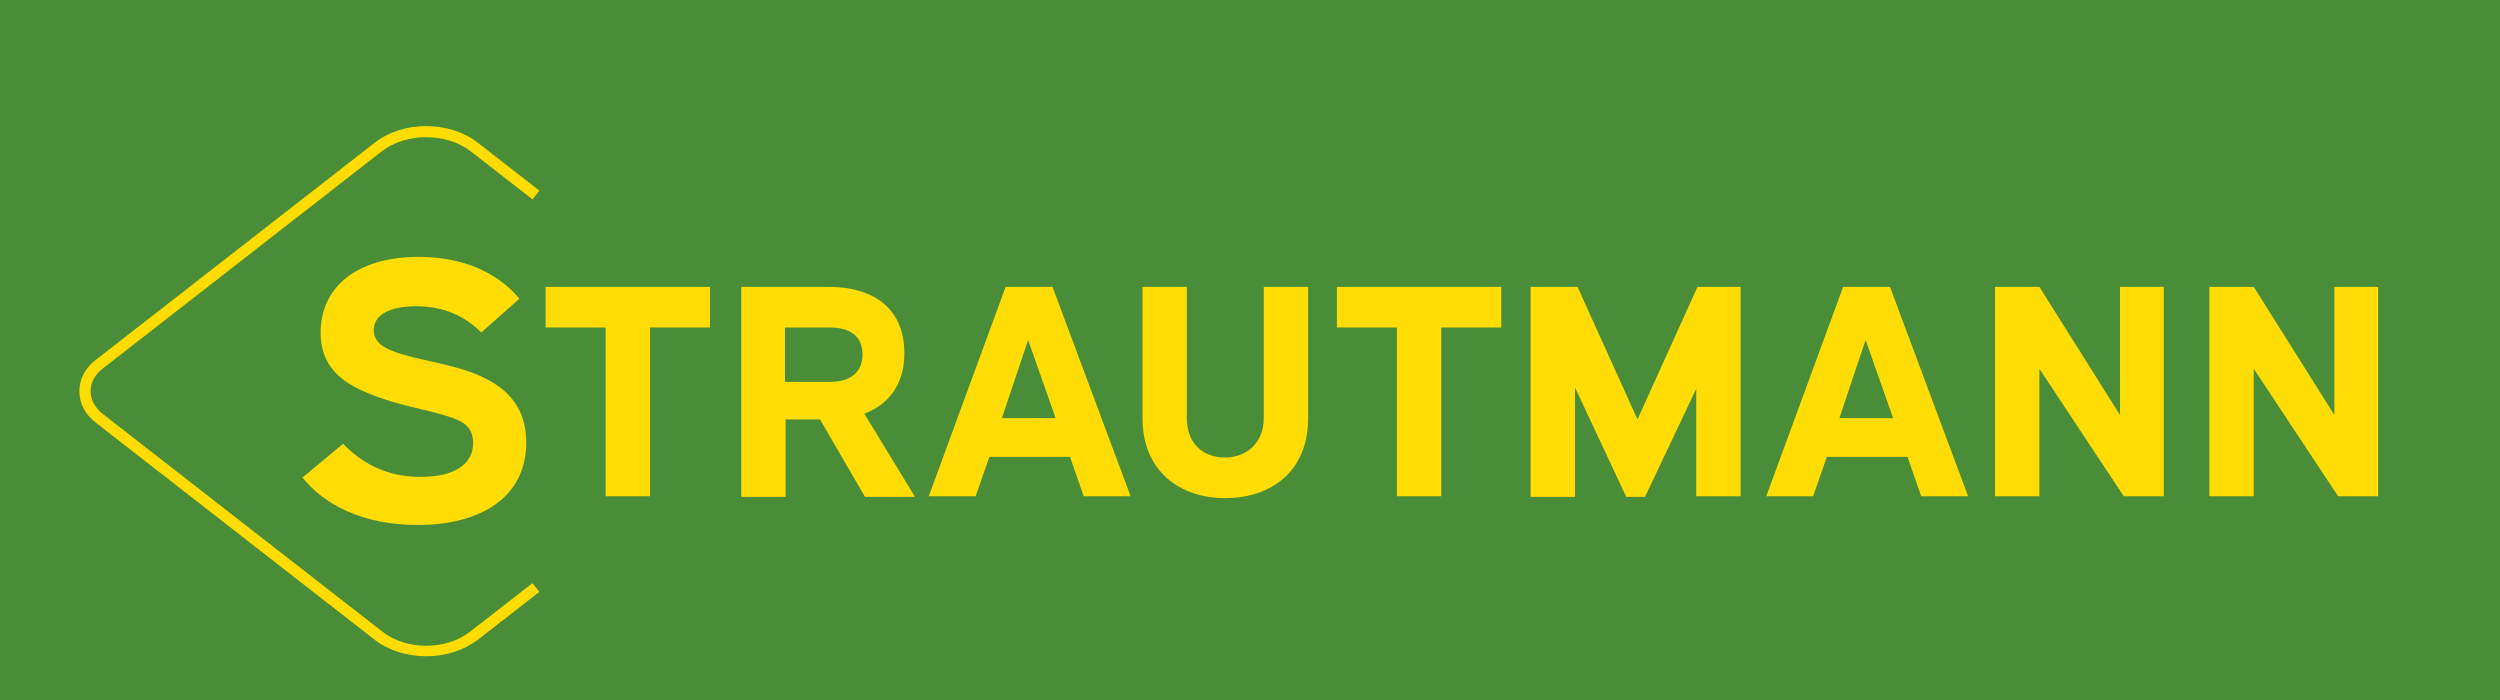
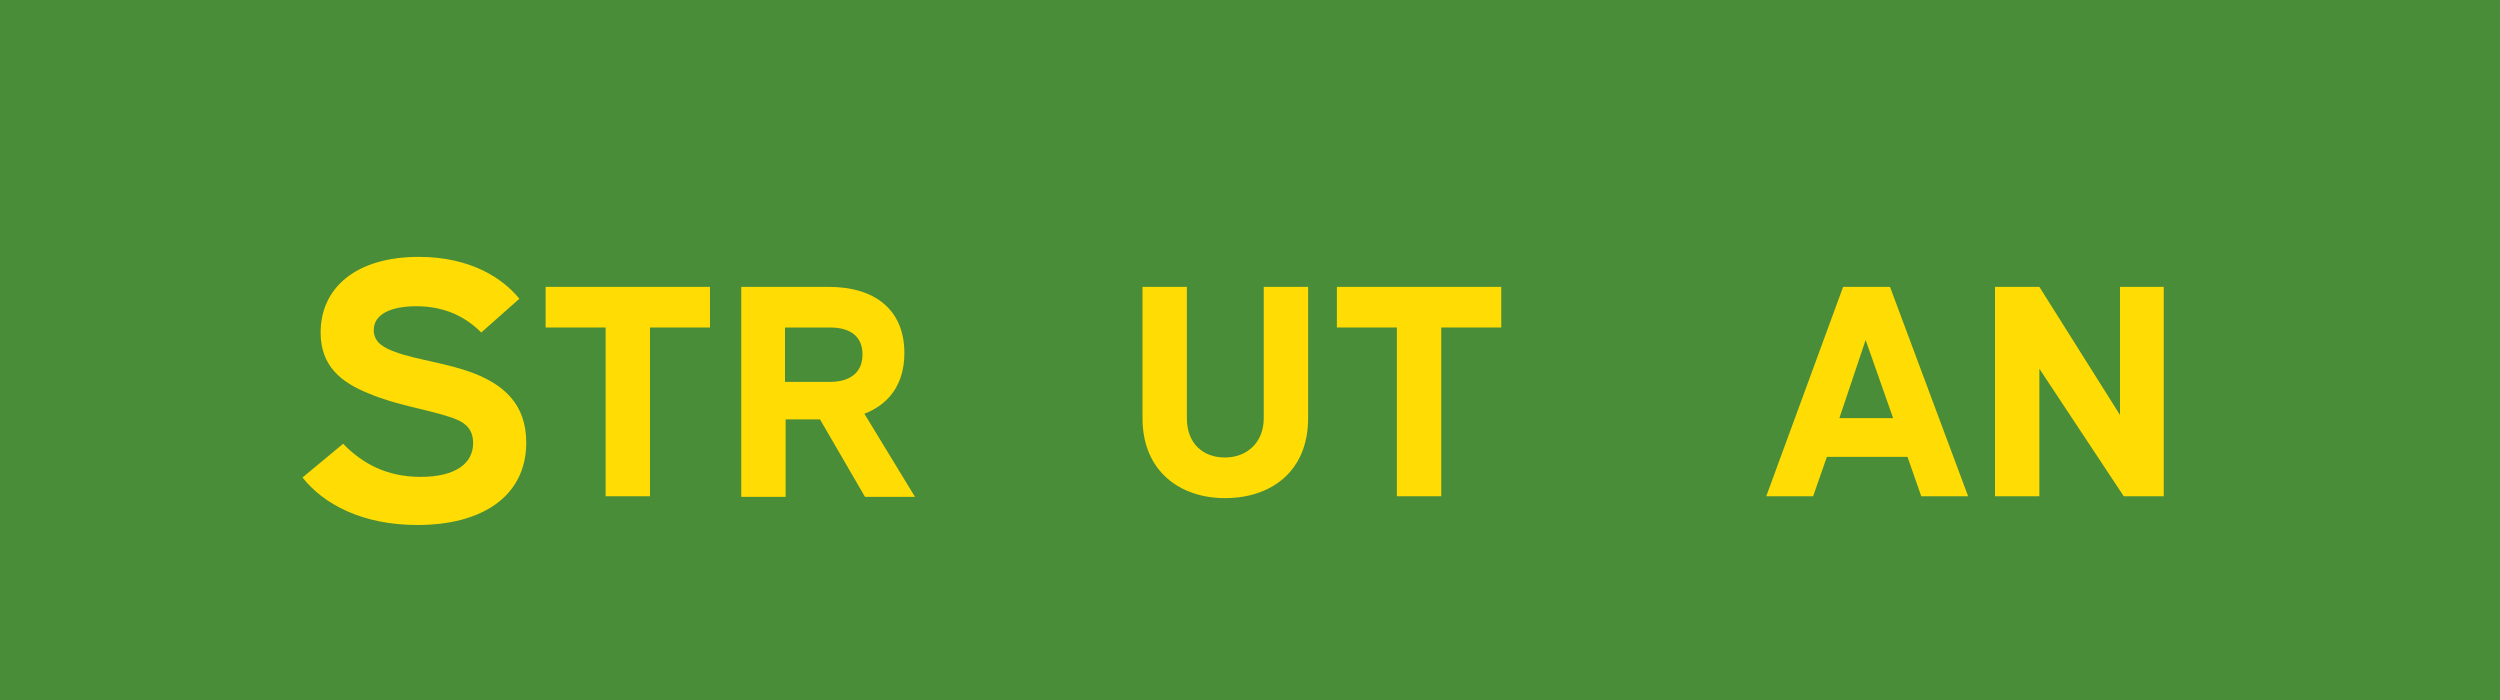
<svg xmlns="http://www.w3.org/2000/svg" version="1.1" id="Calque_1" x="0px" y="0px" viewBox="0 0 400 112" style="enable-background:new 0 0 400 112;" xml:space="preserve">
  <style type="text/css">
	.st0{fill:#498D38;}
	.st1{fill:#FFDC00;}
	.st2{fill:#FFDC04;}
</style>
  <rect class="st0" width="400" height="112" />
-   <path class="st1" d="M68.2,105c-3,0-6-0.9-8.2-2.6L15.3,67.6c-1.7-1.3-2.6-3.1-2.6-5c0-1.9,0.9-3.7,2.6-5L60,22.8  c4.5-3.5,11.9-3.5,16.4,0l9.9,7.7l-1.1,1.4l-9.9-7.7c-3.9-3-10.3-3-14.2,0L16.4,59c-1.3,1-1.9,2.3-1.9,3.6c0,1.4,0.7,2.6,1.9,3.6  L61.1,101c3.9,3.1,10.3,3.1,14.2,0l9.9-7.7l1.1,1.4l-9.9,7.7C74.1,104.1,71.2,105,68.2,105z" />
  <g>
    <path class="st2" d="M54.9,71c3,3.1,6.9,5.3,12.4,5.3c5.5,0,8.4-2.1,8.4-5.4c0-2.7-1.8-3.6-4.1-4.3c-3.4-1.1-8.2-1.8-12.5-3.6   c-4.5-1.8-7.8-4.4-7.8-9.8c0-7.1,5.6-12.1,15.7-12.1c8.4,0,13.5,3.5,16.1,6.7L77,53.2c-2.5-2.5-5.8-4.2-10.4-4.2   c-4.1,0-6.8,1.3-6.8,3.8c0,2.1,1.8,2.9,3.4,3.5c3.5,1.3,8.5,1.8,12.8,3.5c4.5,1.8,8.2,4.8,8.2,11C84.2,79.5,77,84,66.8,84   c-8.8,0-15-3.3-18.4-7.6L54.9,71z" />
    <path class="st2" d="M113.6,45.9v6.5H104v27h-7.1v-27h-9.6v-6.5H113.6z" />
    <path class="st2" d="M132.6,45.9c7.2,0,12.1,3.5,12.1,10.6c0,5-2.5,8.2-6.4,9.7l8.1,13.3h-8l-7.2-12.4h-5.5v12.4h-7.1V45.9H132.6z    M125.6,61.1h7.2c3.1,0,5.2-1.4,5.2-4.4c0-3-2.1-4.3-5.2-4.3h-7.2V61.1z" />
-     <path class="st2" d="M168.4,45.9l12.5,33.5h-7.5l-2.2-6.3h-12.9l-2.2,6.3h-7.5l12.3-33.5H168.4z M160.3,66.9h8.6l-4.4-12.5   L160.3,66.9z" />
    <path class="st2" d="M189.9,45.9v21c0,4.1,2.6,6.3,6.1,6.3c3.4,0,6.2-2.3,6.2-6.3v-21h7.1v21c0,8.6-6,12.8-13.3,12.8   c-7.2,0-13.2-4.3-13.2-12.8v-21H189.9z" />
    <path class="st2" d="M240.2,45.9v6.5h-9.6v27h-7.1v-27h-9.6v-6.5H240.2z" />
-     <path class="st2" d="M252.4,45.9l9.6,21.2l9.6-21.2h6.9v33.5h-7.1V62.2l-8.2,17.3h-3l-8.2-17.5v17.5h-7.1V45.9H252.4z" />
    <path class="st2" d="M302.4,45.9l12.5,33.5h-7.5l-2.2-6.3h-12.9l-2.2,6.3h-7.5l12.3-33.5H302.4z M294.3,66.9h8.6l-4.4-12.5   L294.3,66.9z" />
    <path class="st2" d="M326.3,45.9l12.9,20.5V45.9h7v33.5h-6.4l-13.5-20.4v20.4h-7.1V45.9H326.3z" />
-     <path class="st2" d="M360.6,45.9l12.9,20.5V45.9h7v33.5h-6.4l-13.5-20.4v20.4h-7.1V45.9H360.6z" />
  </g>
</svg>